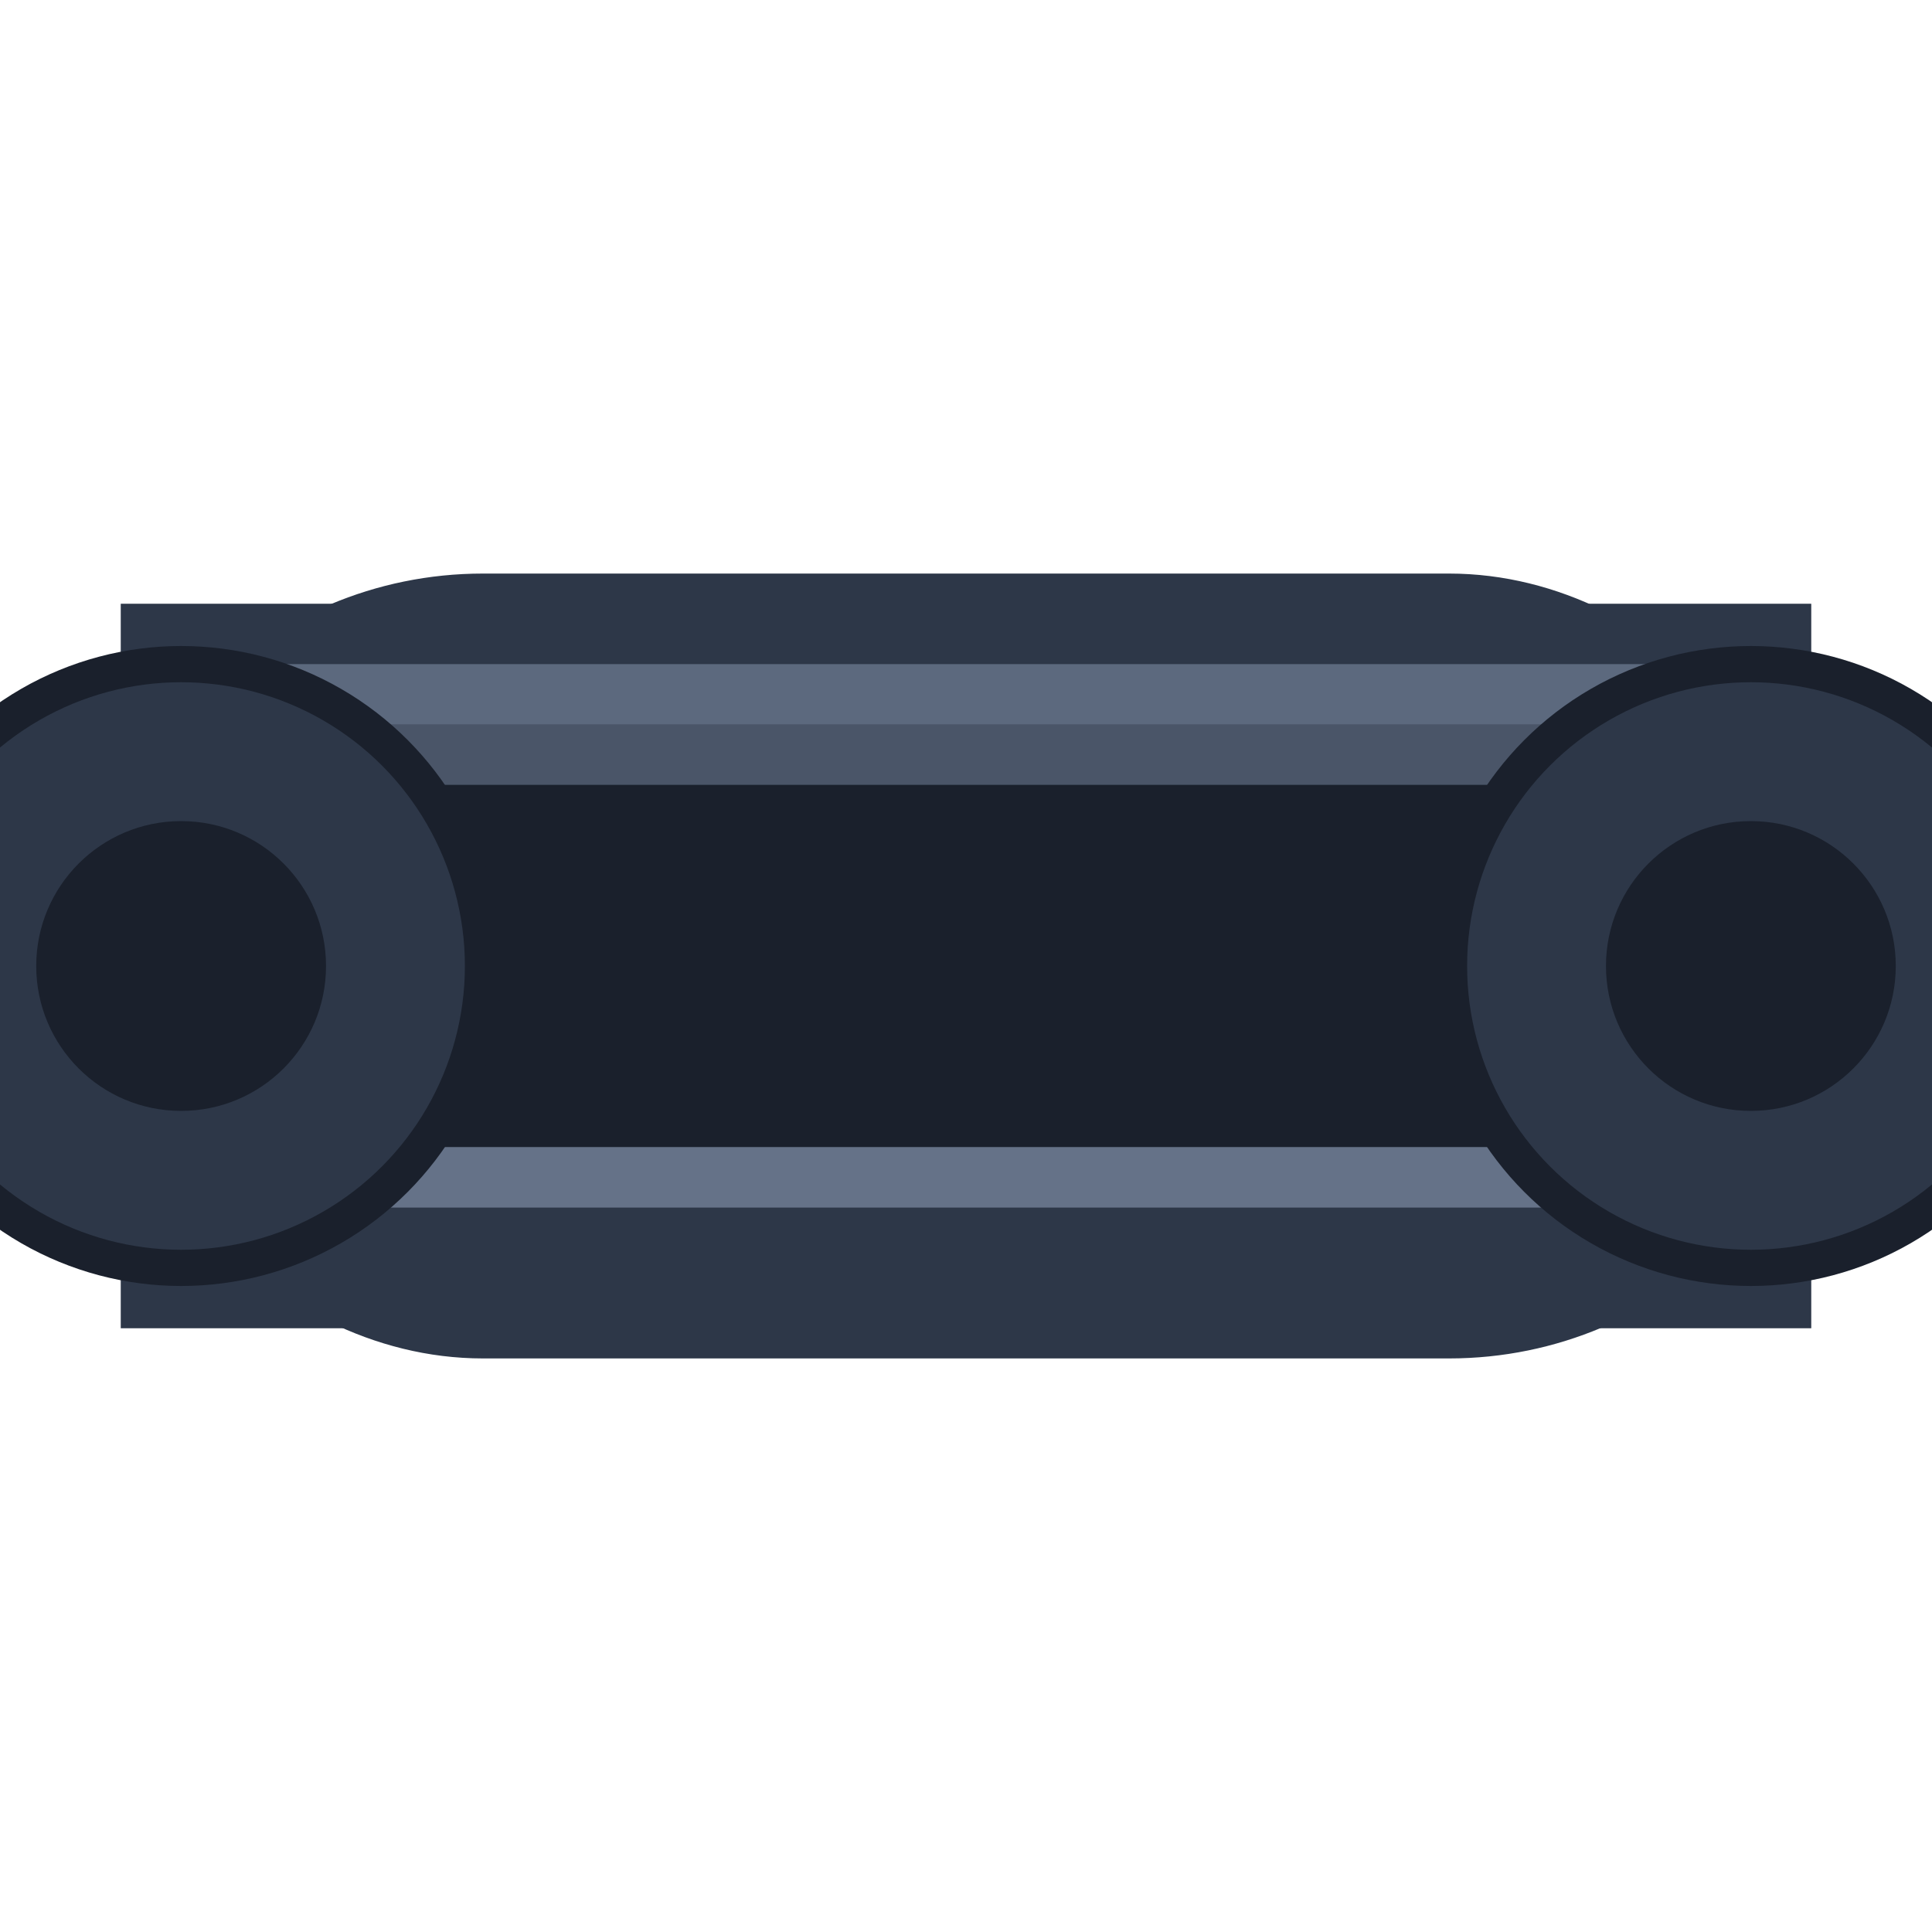
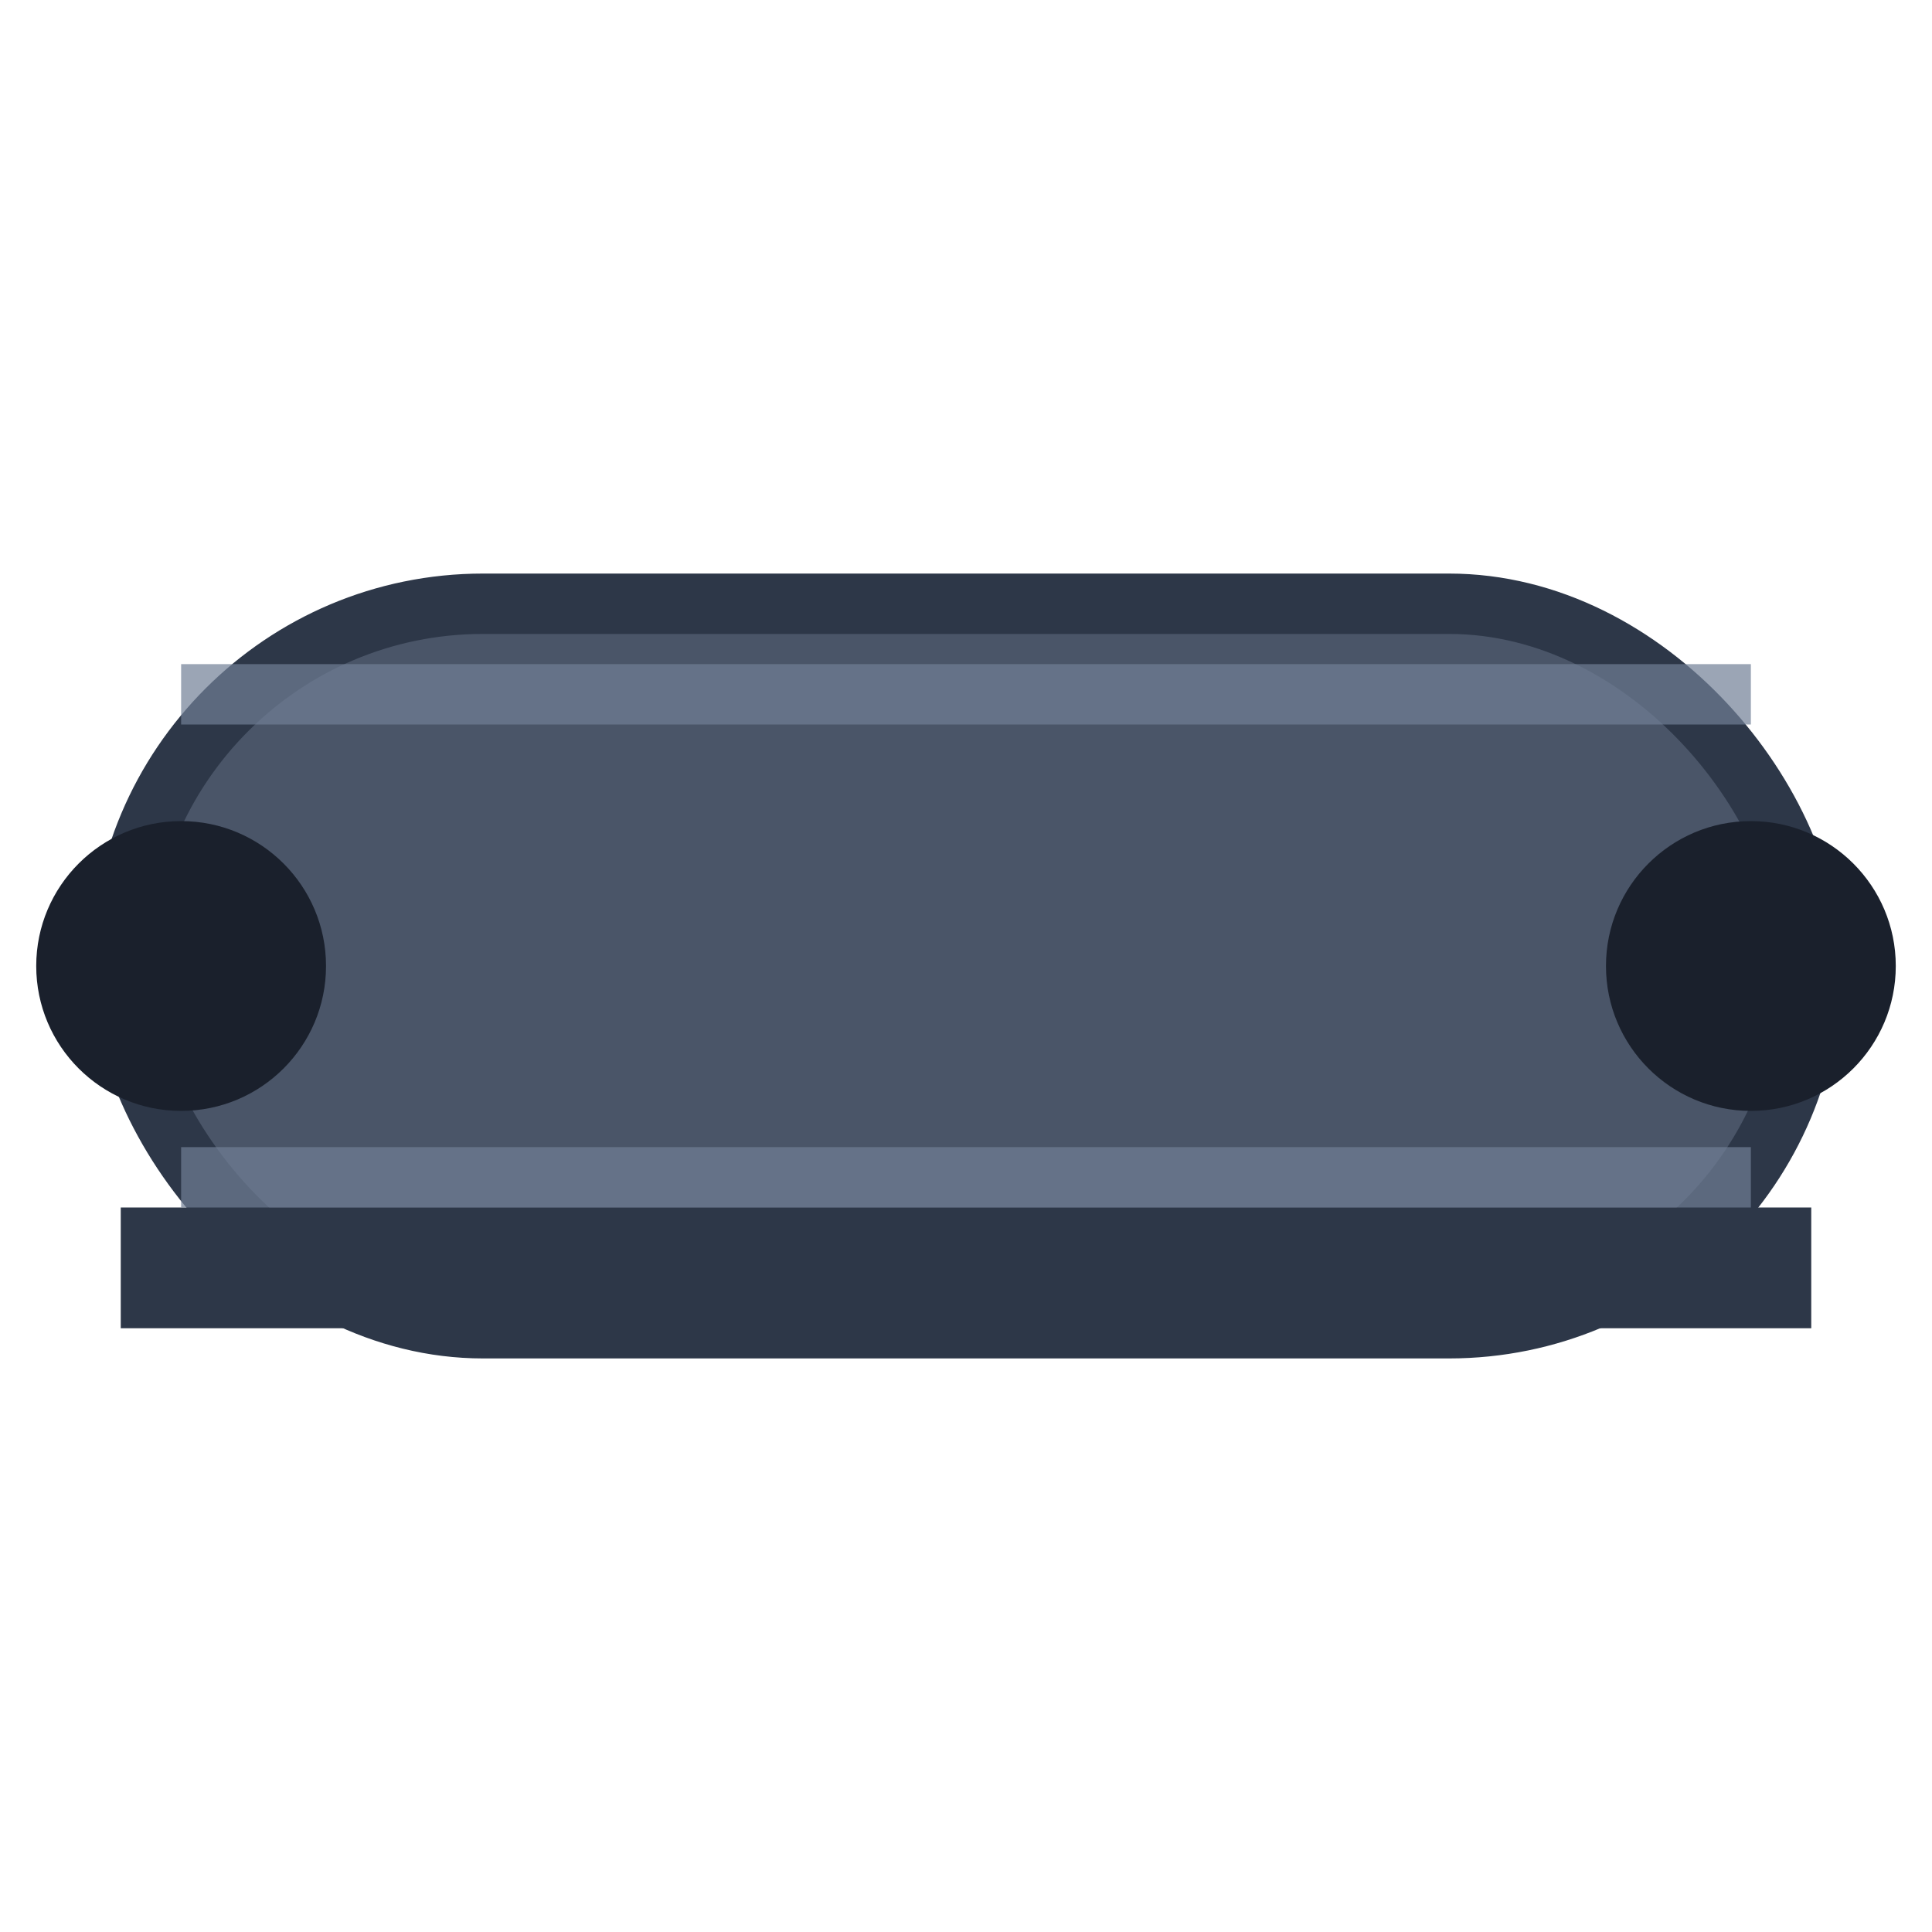
<svg xmlns="http://www.w3.org/2000/svg" width="16" height="16" viewBox="0 0 16 16" fill="none">
  <rect x="1" y="5" width="14" height="6" rx="3" fill="#4A5568" stroke="#2D3748" stroke-width="0.5" />
-   <rect x="2" y="6.5" width="12" height="3" rx="1.5" fill="#1A202C" />
-   <rect x="1" y="5" width="14" height="1" fill="#2D3748" />
  <rect x="1" y="10" width="14" height="1" fill="#2D3748" />
  <rect x="1.5" y="5.5" width="13" height="0.5" fill="#718096" opacity="0.7" />
  <rect x="1.5" y="9.5" width="13" height="0.5" fill="#718096" opacity="0.7" />
-   <circle cx="1.5" cy="8" r="2.5" fill="#2D3748" stroke="#1A202C" stroke-width="0.3" />
-   <circle cx="14.5" cy="8" r="2.5" fill="#2D3748" stroke="#1A202C" stroke-width="0.3" />
  <circle cx="1.5" cy="8" r="1.2" fill="#1A202C" />
  <circle cx="14.5" cy="8" r="1.2" fill="#1A202C" />
</svg>